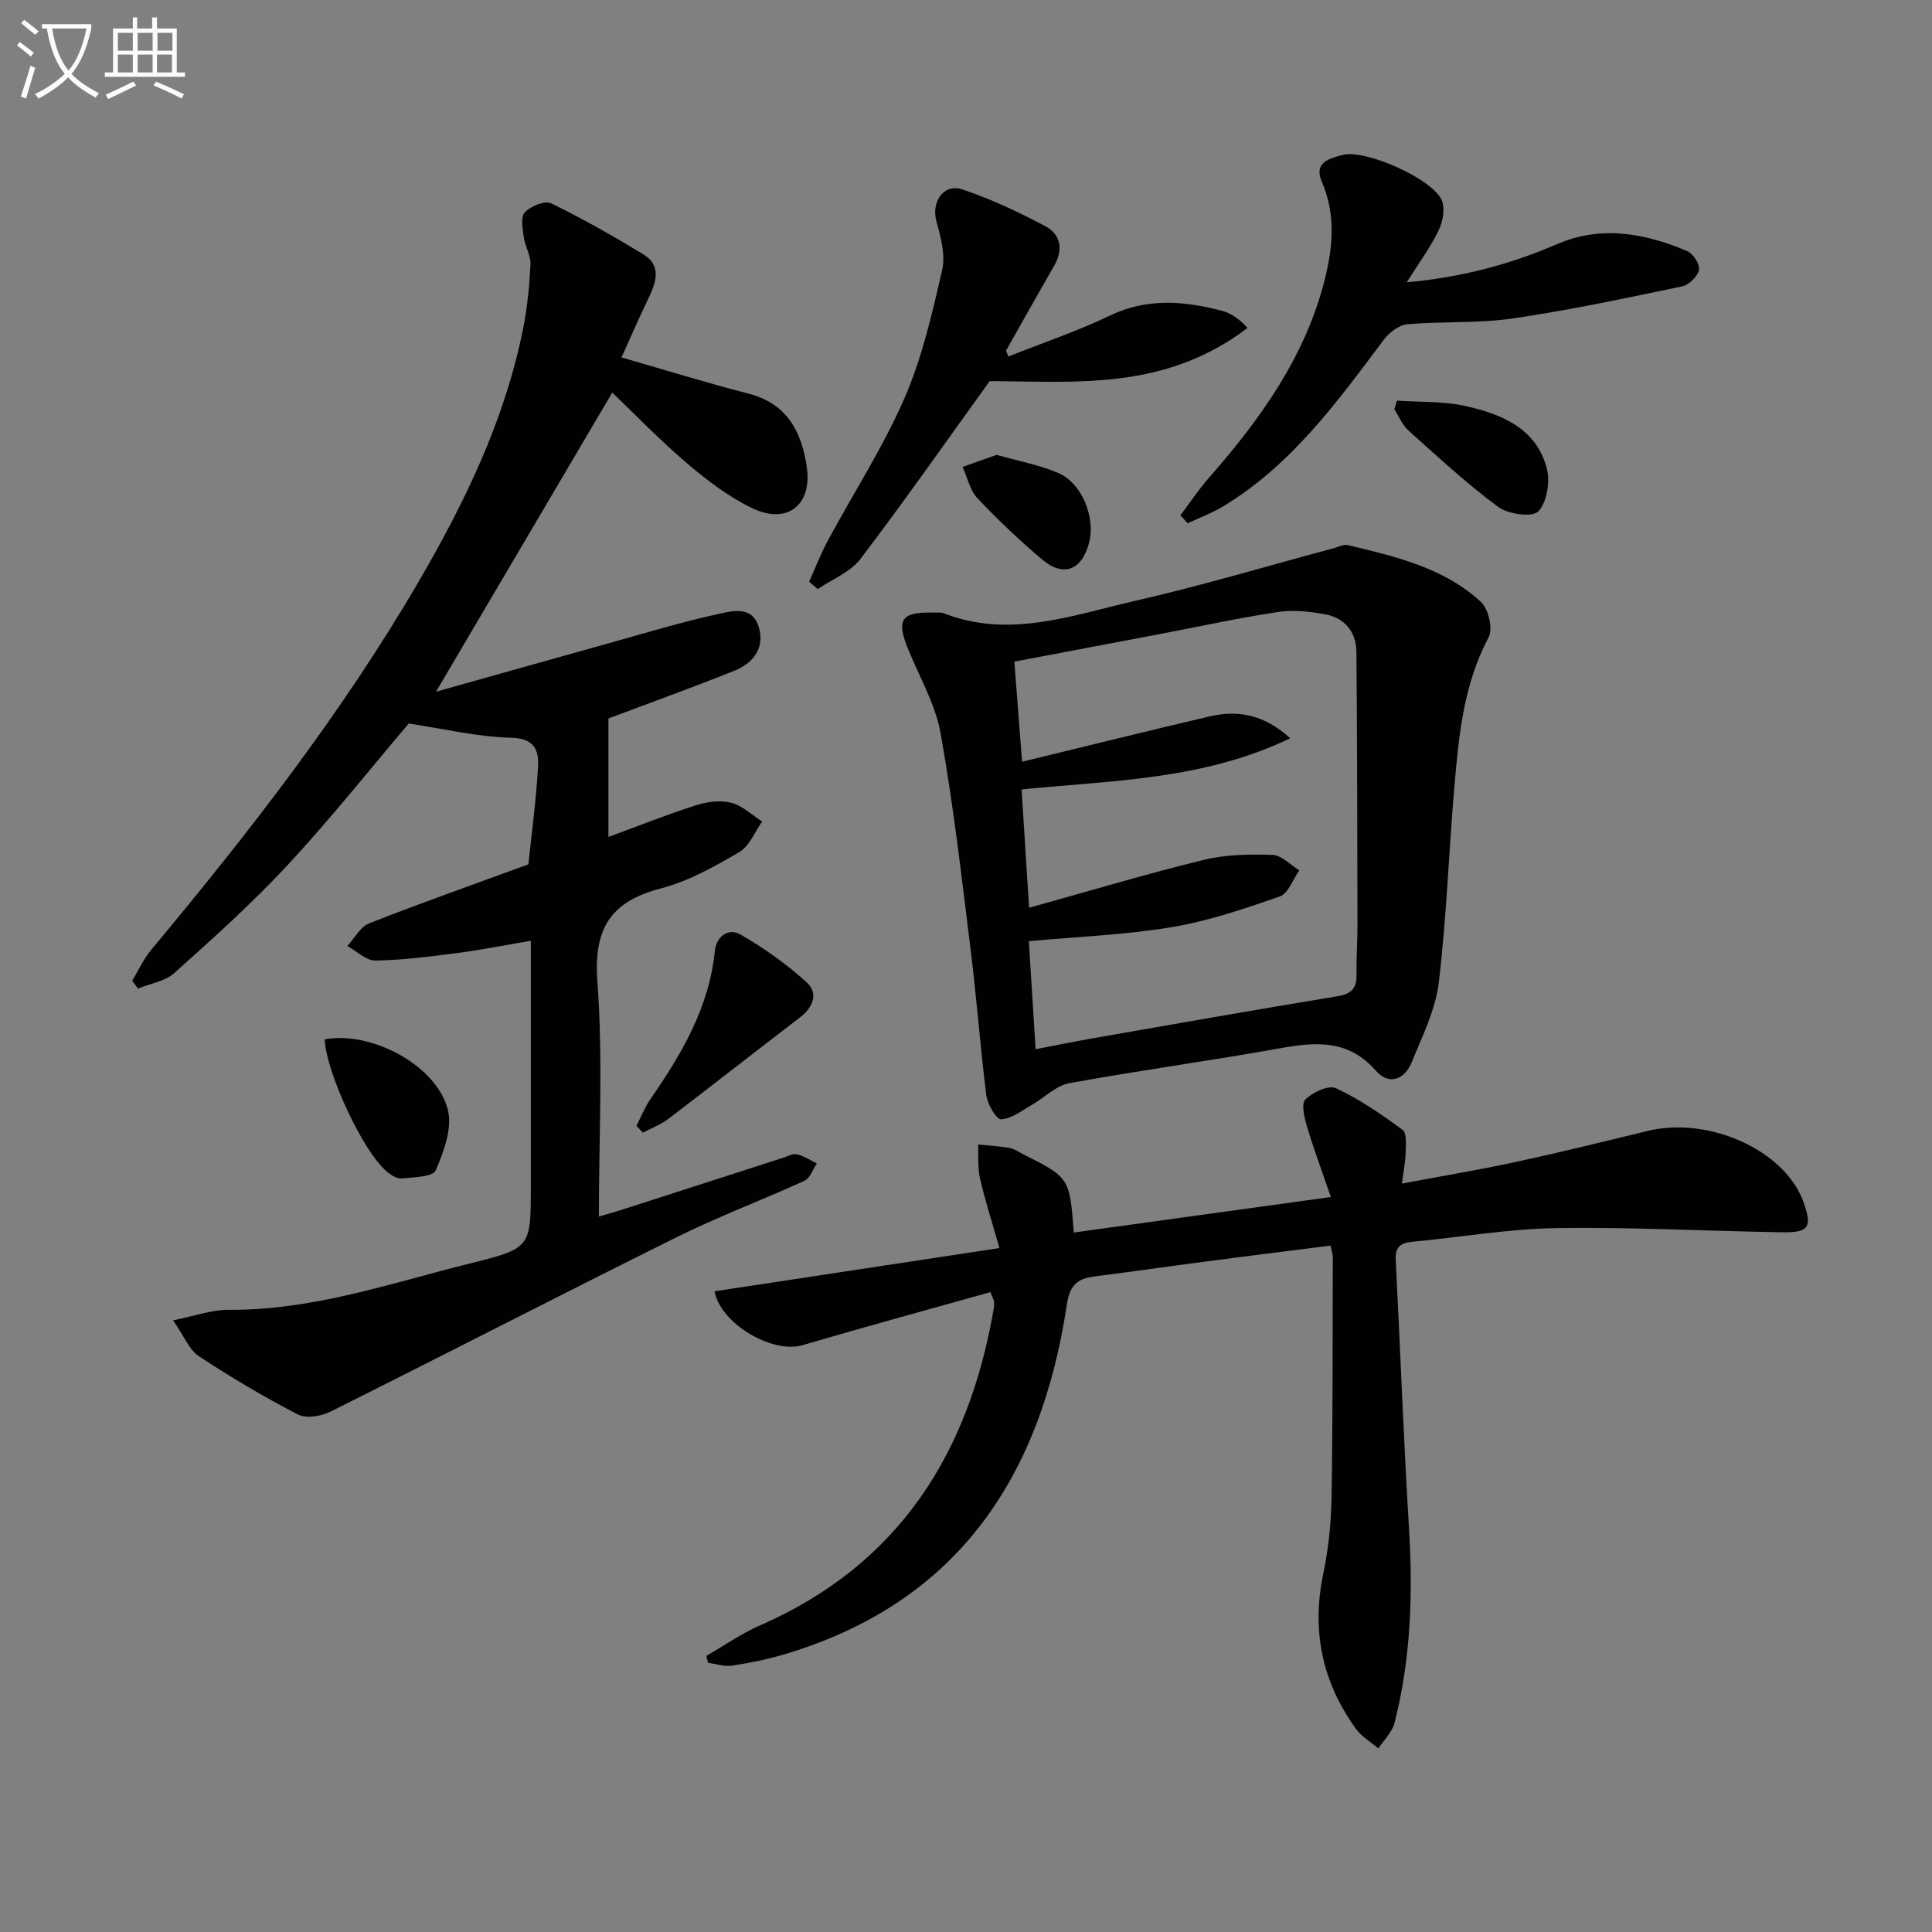
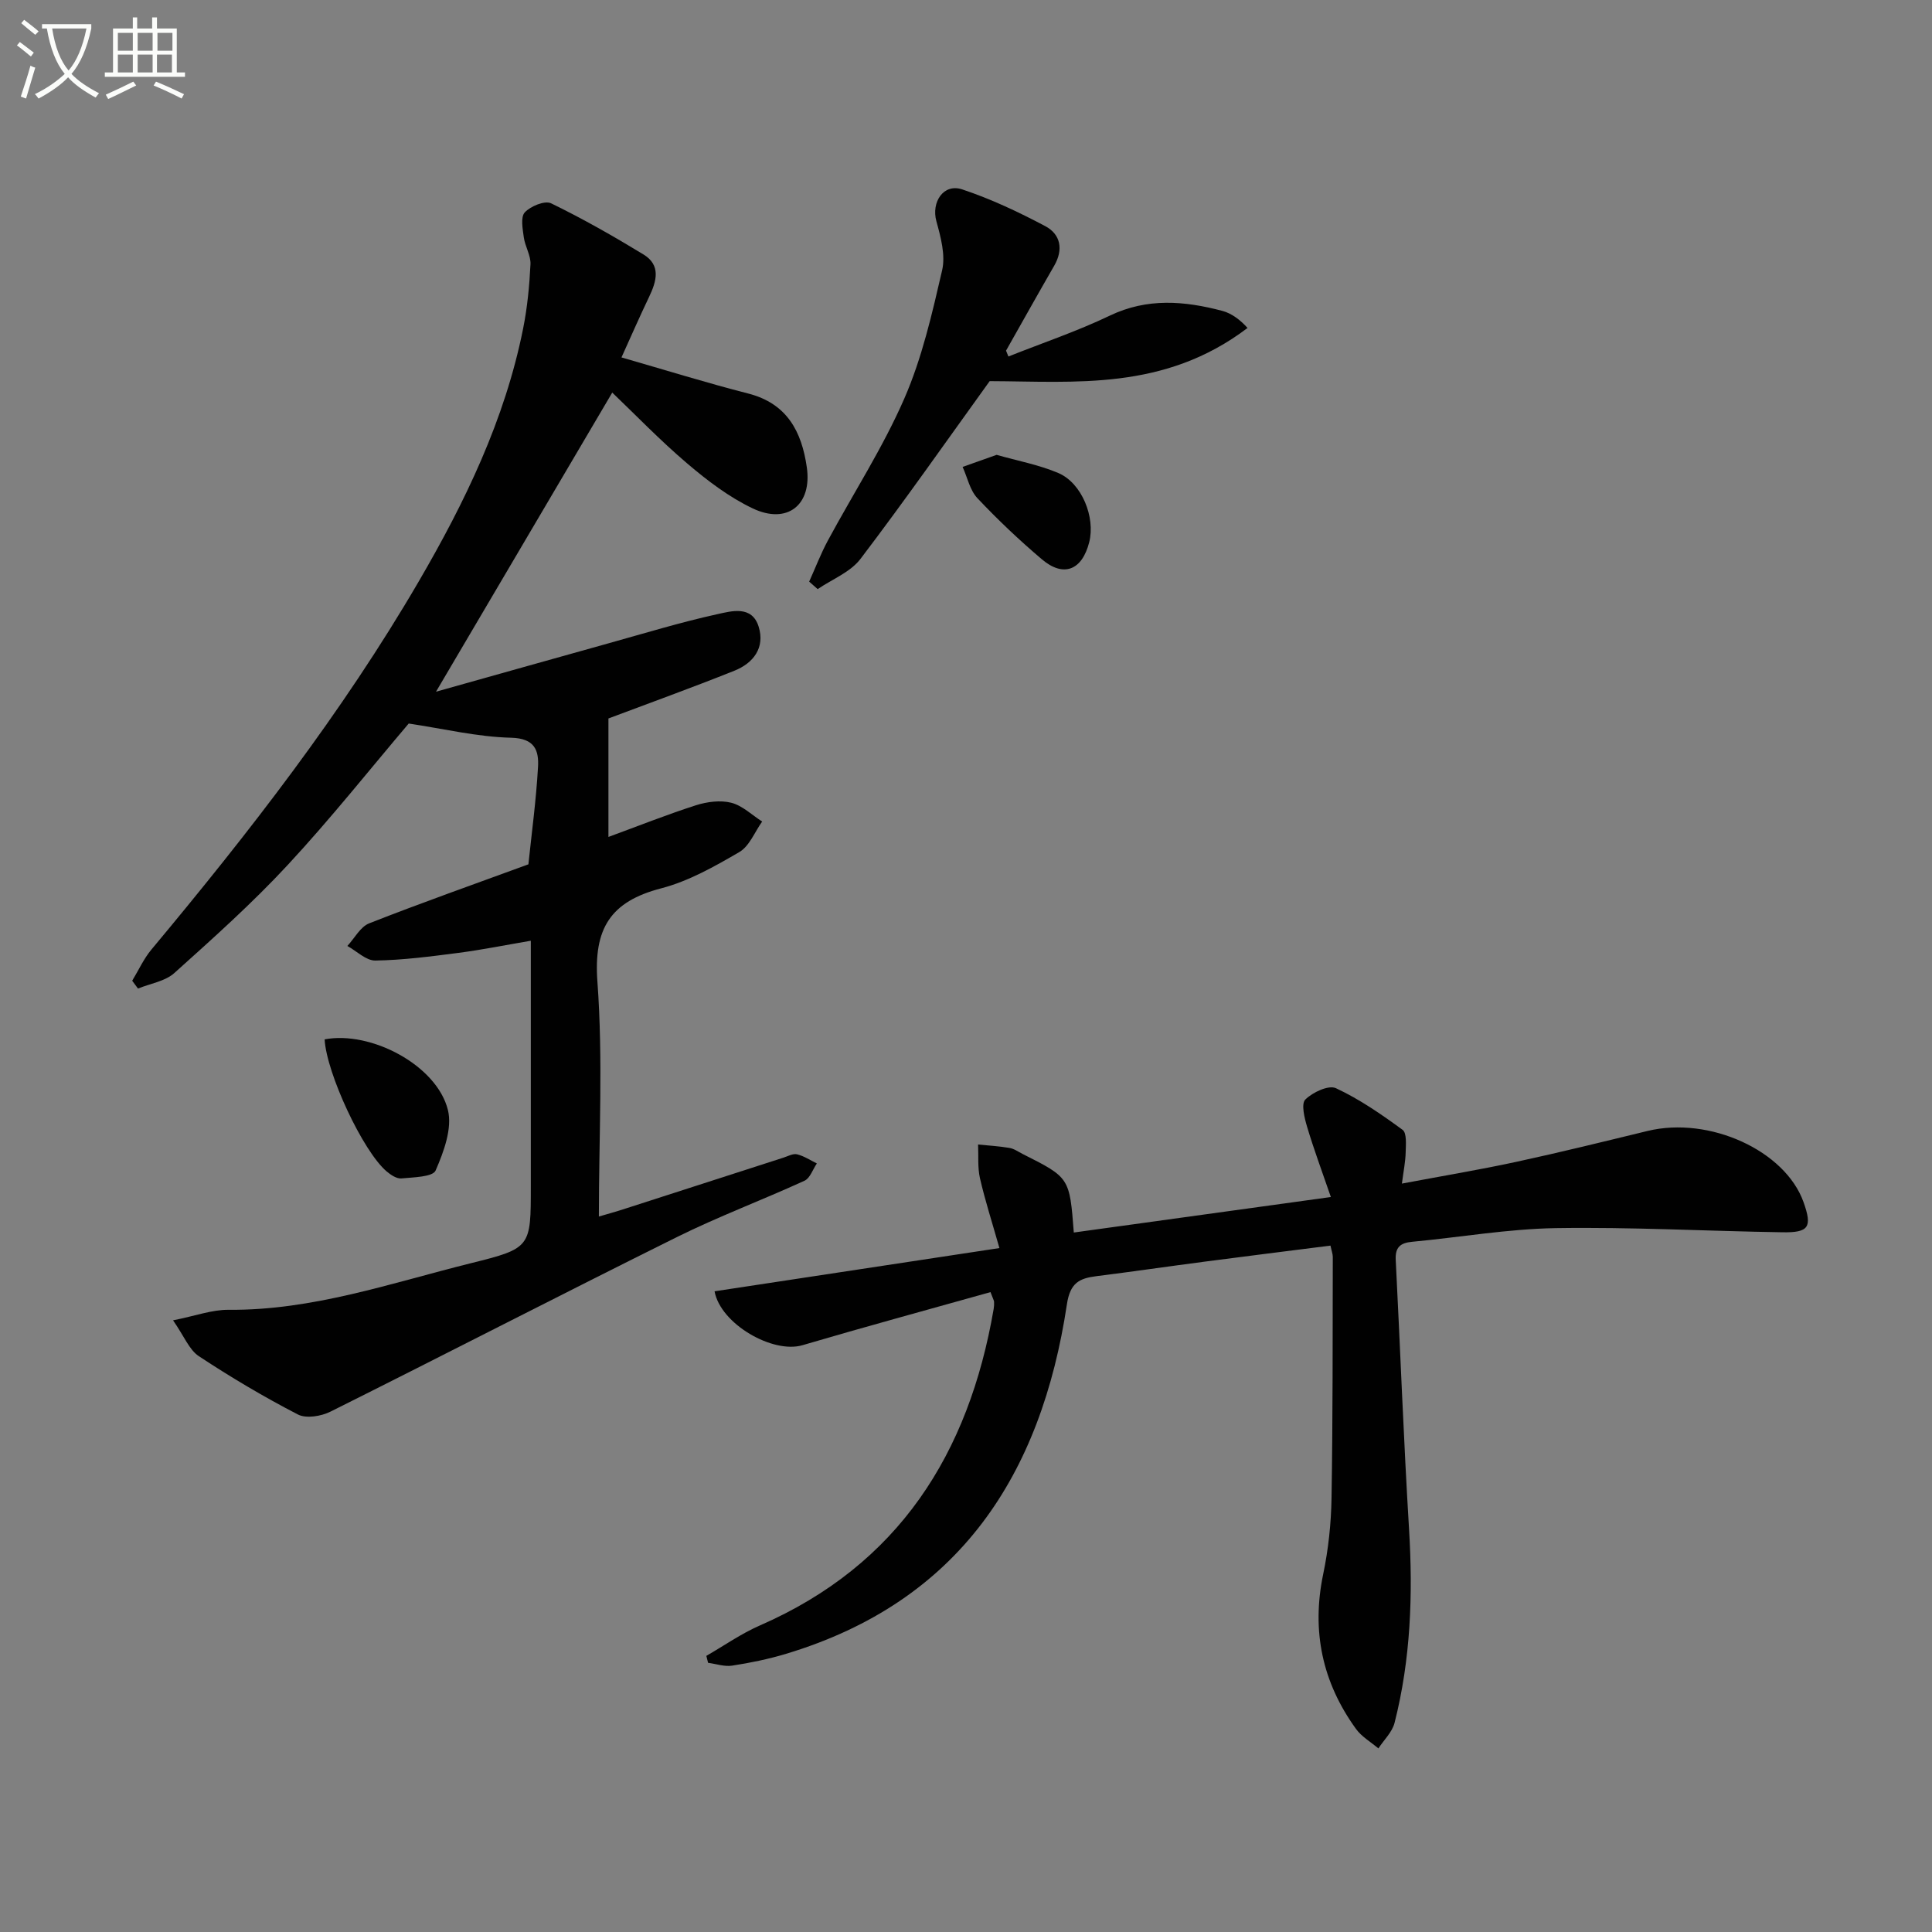
<svg xmlns="http://www.w3.org/2000/svg" enable-background="new 0 0 400 400" viewBox="0 0 400 400">
  <rect x="0" y="0" width="400" height="400" fill="#808080" stroke="none" />
  <path d="m6.4 11.7c-1-.8-1.9-1.6-2.9-2.3l.6-.7c.9.7 1.9 1.4 2.9 2.2zm-2.1 8.3c.7-2.1 1.4-4.2 2-6.4.2.1.6.3 1 .4-.7 2.3-1.3 4.4-1.9 6.4zm3-12.8c-1.1-.9-2.1-1.7-2.9-2.4l.6-.7c1 .8 2 1.5 3 2.4zm1.4-1.3v-.9h10.2v.9c-.9 4.2-2.3 7.3-4.1 9.4 1.3 1.4 3.2 2.7 5.7 4-.2.2-.4.5-.7.9-2.5-1.4-4.4-2.7-5.7-4.2-1.4 1.5-3.5 3-6.1 4.4 0 0 0 0-.1-.1-.3-.4-.5-.7-.7-.8 2.7-1.3 4.7-2.8 6.2-4.2-1.8-2.2-3-5.3-3.7-9.4zm9.2 0h-7.1c.6 3.8 1.7 6.7 3.4 8.7 1.7-2 2.9-4.8 3.7-8.7z" fill="#fbfcfa" />
  <path d="m31.6 3.6h.9v2.3h4.1v9.1h1.7v.9h-16.6v-.9h1.7v-9.1h4.1v-2.3h.9v2.3h3.1v-2.3zm-4 13.3.6.8c-1.9.9-3.8 1.9-5.8 2.8-.2-.3-.3-.6-.5-.9 2-.9 3.9-1.8 5.7-2.7zm-3.2-10.1v3.7h3.1v-3.7zm0 4.5v3.7h3.1v-3.7zm4.1-4.5v3.7h3.1v-3.7zm0 4.5v3.7h3.1v-3.7zm9.1 9.1c-2.1-1.1-4.1-2-5.8-2.7l.5-.8c2.2.9 4.1 1.8 5.8 2.6zm-1.9-13.6h-3.1v3.7h3.1zm-3.2 4.5v3.7h3.1v-3.7z" fill="#fbfcfa" />
  <g fill="#010101">
    <path d="m27.37 203.05c1.32-2.17 2.38-4.54 3.99-6.47 20.17-24.17 39.48-48.98 55.36-76.24 9.57-16.42 17.81-33.46 21.58-52.28.88-4.38 1.31-8.88 1.53-13.34.09-1.82-1.12-3.68-1.38-5.57-.24-1.75-.7-4.21.2-5.18 1.2-1.29 4.15-2.5 5.44-1.88 6.55 3.18 12.9 6.8 19.13 10.59 3.65 2.22 2.73 5.52 1.18 8.76-1.99 4.16-3.84 8.39-5.73 12.56 9.11 2.62 17.63 5.27 26.26 7.48 8.05 2.07 11.05 7.9 12.11 15.25 1.13 7.8-4.03 11.94-11.22 8.52-4.87-2.32-9.35-5.73-13.5-9.26-5.68-4.83-10.87-10.23-15.56-14.71-12.08 20.5-24.15 40.99-36.49 61.93 11.83-3.32 23.74-6.68 35.65-10 7.51-2.09 14.99-4.38 22.59-6.05 2.96-.65 7.17-1.87 8.56 2.58 1.36 4.36-1.09 7.55-5.01 9.12-8.91 3.57-17.95 6.82-26.09 9.89v24.53c6.13-2.25 12.05-4.61 18.12-6.56 2.29-.73 5.05-1.09 7.31-.52 2.31.59 4.28 2.54 6.4 3.89-1.55 2.16-2.64 5.1-4.73 6.32-5.13 2.99-10.5 6.03-16.18 7.51-10.51 2.73-14.02 8.32-13.2 19.36 1.18 16.01.3 32.17.3 48.59 1.25-.37 3.4-.96 5.52-1.65 10.89-3.5 21.77-7.02 32.66-10.53.95-.3 2.01-.91 2.86-.7 1.43.35 2.74 1.23 4.09 1.89-.84 1.22-1.4 3.05-2.56 3.58-8.76 4.01-17.82 7.4-26.45 11.68-23.96 11.89-47.73 24.16-71.66 36.11-1.93.97-5.05 1.5-6.78.6-7.03-3.63-13.88-7.7-20.49-12.06-2.01-1.32-3.04-4.12-5.35-7.43 4.6-.91 8.05-2.21 11.48-2.18 17.41.16 33.65-5.54 50.2-9.65 12.44-3.09 12.39-3.3 12.39-15.95 0-16.63 0-33.26 0-50.81-5.34.91-10.13 1.88-14.97 2.51-5.72.74-11.47 1.5-17.22 1.59-1.91.03-3.86-1.95-5.79-3.02 1.49-1.6 2.68-3.96 4.51-4.68 10.81-4.25 21.76-8.11 32.97-12.22.66-6.35 1.6-13.23 1.99-20.15.19-3.39-.63-5.94-5.57-6.06-7.02-.17-14-1.87-21.2-2.94-7.96 9.37-16.12 19.66-25.03 29.26-7.34 7.92-15.44 15.16-23.49 22.39-1.92 1.73-4.99 2.18-7.53 3.22-.38-.52-.79-1.07-1.2-1.62z" />
    <path d="m205.07 267.52c-13.11 3.68-26.06 7.2-38.93 10.99-6.13 1.81-16.95-4.37-18.2-11.16 19.25-2.92 38.5-5.85 58.98-8.95-1.53-5.39-2.98-9.88-4.03-14.46-.51-2.24-.28-4.65-.39-6.98 2.18.22 4.37.34 6.52.71.95.16 1.82.8 2.71 1.25 9.72 4.89 9.72 4.9 10.59 16.26 17.32-2.39 34.59-4.78 53.22-7.35-1.84-5.36-3.54-9.9-4.92-14.54-.55-1.84-1.26-4.75-.37-5.64 1.51-1.5 4.82-3.06 6.34-2.35 4.89 2.28 9.42 5.41 13.8 8.62.89.65.68 3.05.64 4.63-.04 1.93-.44 3.85-.78 6.5 8.26-1.56 16.05-2.85 23.76-4.52 9.07-1.96 18.09-4.19 27.11-6.38 12.78-3.1 28.49 4.06 32.29 14.76 1.82 5.13 1.13 6.31-4.37 6.22-15.64-.24-31.29-1.11-46.92-.86-9.93.16-19.83 1.9-29.76 2.83-2.44.23-3.52 1.13-3.39 3.73.95 18.6 1.63 37.21 2.76 55.79.82 13.53.35 26.91-3 40.07-.49 1.93-2.2 3.54-3.35 5.3-1.57-1.33-3.47-2.42-4.64-4.04-6.97-9.64-9.24-20.26-6.79-32.03 1.08-5.17 1.65-10.53 1.73-15.82.27-16.62.22-33.24.26-49.86 0-.63-.25-1.26-.48-2.35-8.82 1.12-17.51 2.2-26.2 3.34-7.41.97-14.8 2.05-22.21 2.98-3.57.45-5.49 1.36-6.16 5.84-5.31 35.29-22.24 61.53-58.13 72.35-3.64 1.1-7.4 1.87-11.16 2.45-1.6.25-3.33-.36-5-.58-.12-.48-.24-.96-.36-1.44 3.67-2.11 7.19-4.59 11.05-6.28 28.79-12.56 43.29-35.59 48.44-65.56.08-.49.11-1 .08-1.49-.03-.29-.22-.59-.74-1.98z" />
-     <path d="m192.97 126.83c.83.04 1.75-.13 2.48.16 13.53 5.27 26.48.4 39.4-2.55 13.89-3.17 27.57-7.27 41.35-10.96.95-.26 2.01-.82 2.87-.62 9.85 2.37 19.86 4.66 27.55 11.77 1.56 1.44 2.51 5.58 1.58 7.32-5.17 9.72-6.17 20.27-7.08 30.85-1.17 13.56-1.62 27.19-3.24 40.68-.68 5.61-3.41 11.03-5.57 16.39-1.48 3.66-4.74 4.91-7.45 1.81-5.66-6.47-12.33-6-19.77-4.66-14.53 2.62-29.17 4.58-43.69 7.24-2.79.51-5.19 3.04-7.82 4.53-2.06 1.17-4.18 2.86-6.32 2.95-.98.04-2.81-3.11-3.05-4.97-1.28-10.03-2-20.13-3.25-30.16-1.86-14.96-3.57-29.96-6.22-44.79-1.08-6.07-4.44-11.74-6.78-17.58-2.42-5.92-1.32-7.55 5.01-7.41zm21.44 90.4c4.33-.83 8.2-1.63 12.09-2.31 16.82-2.93 33.63-5.9 50.47-8.67 2.91-.48 3.95-1.71 3.89-4.52-.07-3.33.19-6.66.19-9.98-.04-18.93-.05-37.87-.22-56.8-.04-4.11-2.39-7.01-6.46-7.76-3.2-.59-6.62-.96-9.79-.48-8.02 1.21-15.97 2.95-23.94 4.47-10.08 1.91-20.15 3.82-30.63 5.8.54 6.99 1.05 13.64 1.6 20.73 13.43-3.26 26.11-6.41 38.84-9.39 5.94-1.39 11.37-.32 16.67 4.53-17.97 8.65-36.84 8.71-55.61 10.6.53 8.33 1.03 16.32 1.55 24.49 12.5-3.47 24.25-7 36.15-9.91 4.58-1.12 9.51-1.2 14.26-1.03 1.88.06 3.69 2.08 5.54 3.2-1.32 1.86-2.28 4.79-4.04 5.4-7.32 2.55-14.78 5.09-22.39 6.36-9.58 1.6-19.36 1.96-29.57 2.9.43 7 .89 14.24 1.4 22.37z" />
-     <path d="m291.25 58.45c11.62-1.07 21.53-3.77 31.18-7.93 9.06-3.9 18.18-2.26 26.93 1.49 1.21.52 2.64 2.76 2.4 3.87-.29 1.36-2.08 3.12-3.48 3.41-11.65 2.43-23.3 4.92-35.07 6.64-7.19 1.05-14.6.57-21.87 1.21-1.72.15-3.74 1.73-4.86 3.22-9.68 12.93-19.17 26.02-33.36 34.55-2.28 1.37-4.82 2.29-7.23 3.42-.5-.55-1-1.09-1.51-1.64 1.95-2.57 3.74-5.28 5.86-7.7 10.72-12.22 20.1-25.24 24.09-41.33 1.65-6.65 2.22-13.39-.65-20-1.81-4.16 1.8-4.9 4.27-5.57 4.66-1.28 18.54 4.9 20.52 9.3.76 1.69.29 4.44-.58 6.24-1.68 3.51-4.04 6.68-6.64 10.82z" />
+     <path d="m291.25 58.45z" />
    <path d="m208.78 73.81c7.01-2.79 14.2-5.21 20.99-8.46 7.77-3.72 15.47-3.05 23.29-.99 2 .53 3.78 1.93 5.23 3.54-17.24 13.08-35.7 11.07-53.39 11.01-8.94 12.4-17.61 24.79-26.76 36.82-2.09 2.74-5.86 4.2-8.85 6.24-.59-.52-1.18-1.03-1.76-1.55 1.29-2.85 2.41-5.8 3.89-8.54 5.28-9.79 11.38-19.21 15.81-29.37 3.67-8.41 5.75-17.57 7.83-26.56.72-3.14-.29-6.87-1.19-10.14-1.09-3.95 1.46-7.89 5.34-6.6 5.93 1.97 11.67 4.68 17.2 7.61 3.18 1.69 3.79 4.82 1.86 8.18-3.37 5.84-6.66 11.73-9.98 17.6.15.4.32.81.49 1.21z" />
-     <path d="m131.77 233.1c.95-1.84 1.7-3.81 2.87-5.5 6.47-9.37 12.19-19.01 13.36-30.71.3-2.98 2.79-4.87 5.3-3.42 4.9 2.84 9.64 6.18 13.8 10 2.37 2.18 1.23 5.12-1.49 7.19-9.11 6.96-18.12 14.05-27.24 20.99-1.57 1.19-3.49 1.92-5.26 2.86-.45-.46-.89-.93-1.34-1.41z" />
    <path d="m67.21 215.19c9.57-1.82 23.21 5.35 25.52 14.6.95 3.8-.85 8.67-2.54 12.55-.59 1.35-4.6 1.4-7.09 1.64-.97.09-2.2-.73-3.05-1.45-4.92-4.17-12.46-20.36-12.84-27.34z" />
-     <path d="m289.22 82.95c4.77.33 9.68.08 14.29 1.13 7.42 1.68 14.62 4.62 16.75 12.95.7 2.75.01 7-1.79 8.86-1.24 1.27-6.24.58-8.29-.94-6.52-4.82-12.51-10.39-18.57-15.81-1.27-1.14-1.97-2.92-2.93-4.4.17-.6.36-1.19.54-1.79z" />
    <path d="m206.34 94.17c4.32 1.24 8.75 2.05 12.79 3.77 4.86 2.08 7.69 9.17 6.38 14.32-1.48 5.81-5.31 7.35-9.8 3.54-4.68-3.97-9.16-8.21-13.36-12.67-1.55-1.65-2.06-4.28-3.05-6.46 2.23-.79 4.46-1.58 7.04-2.5z" />
  </g>
</svg>